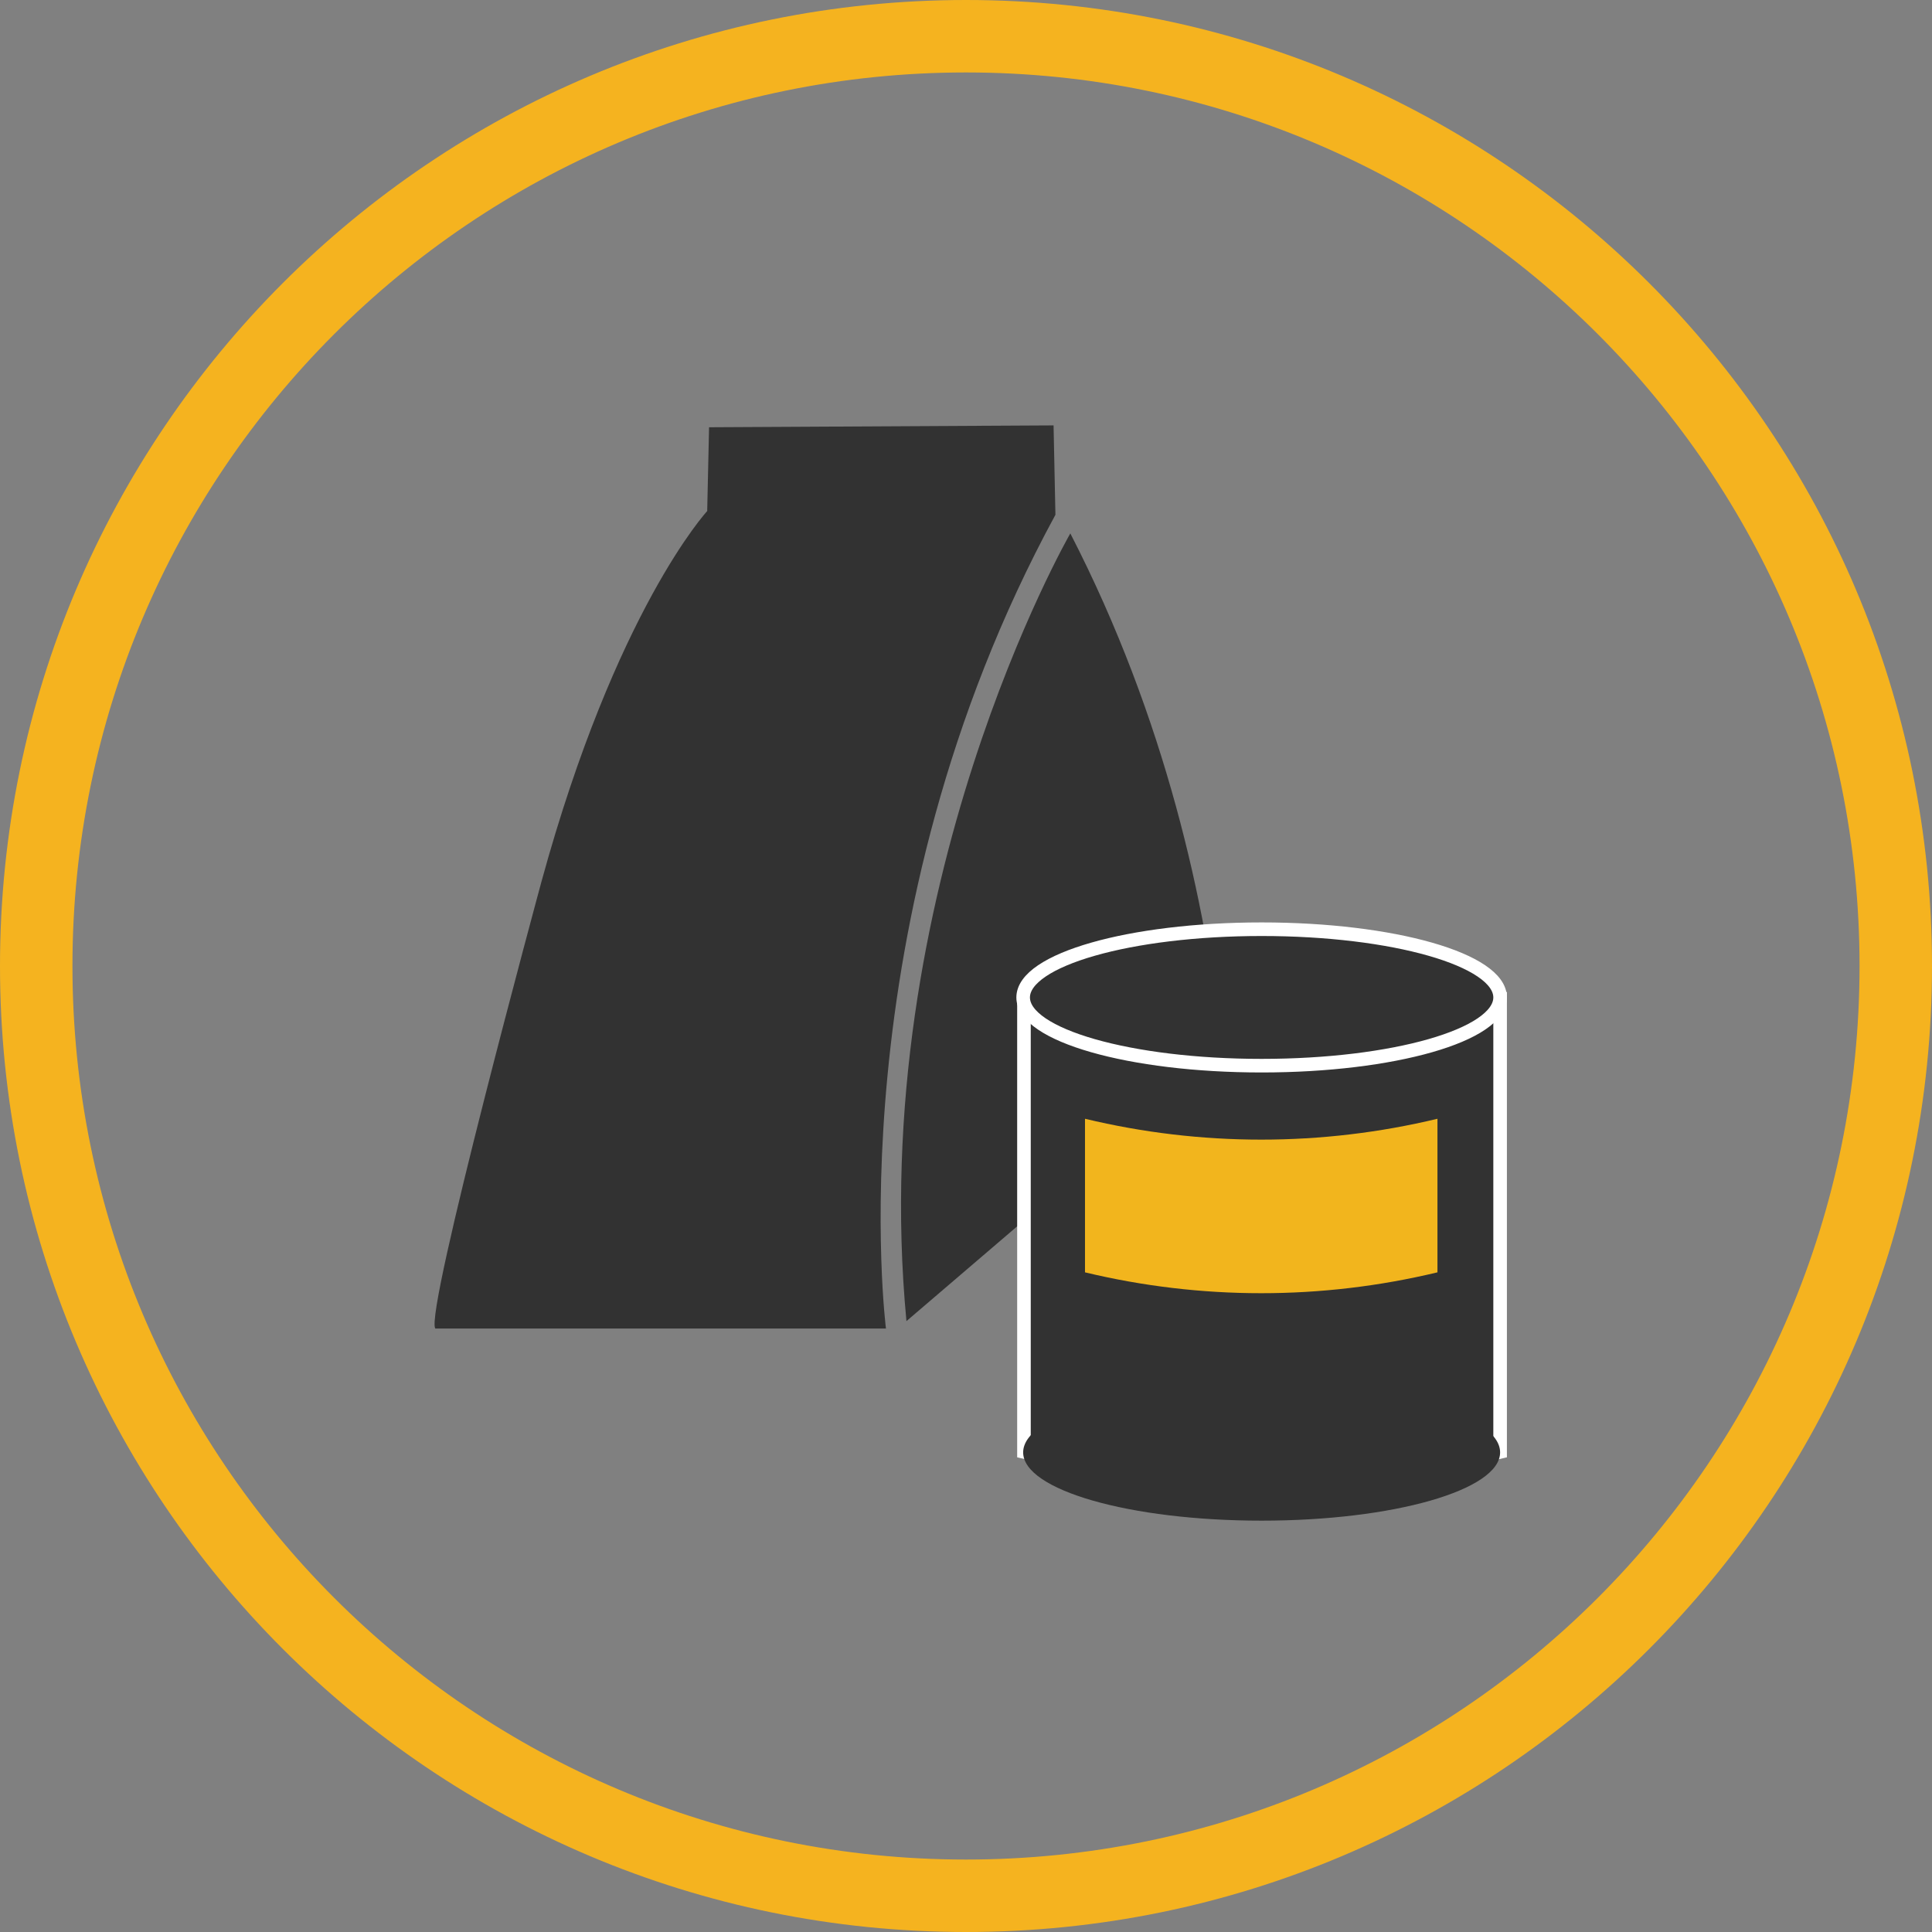
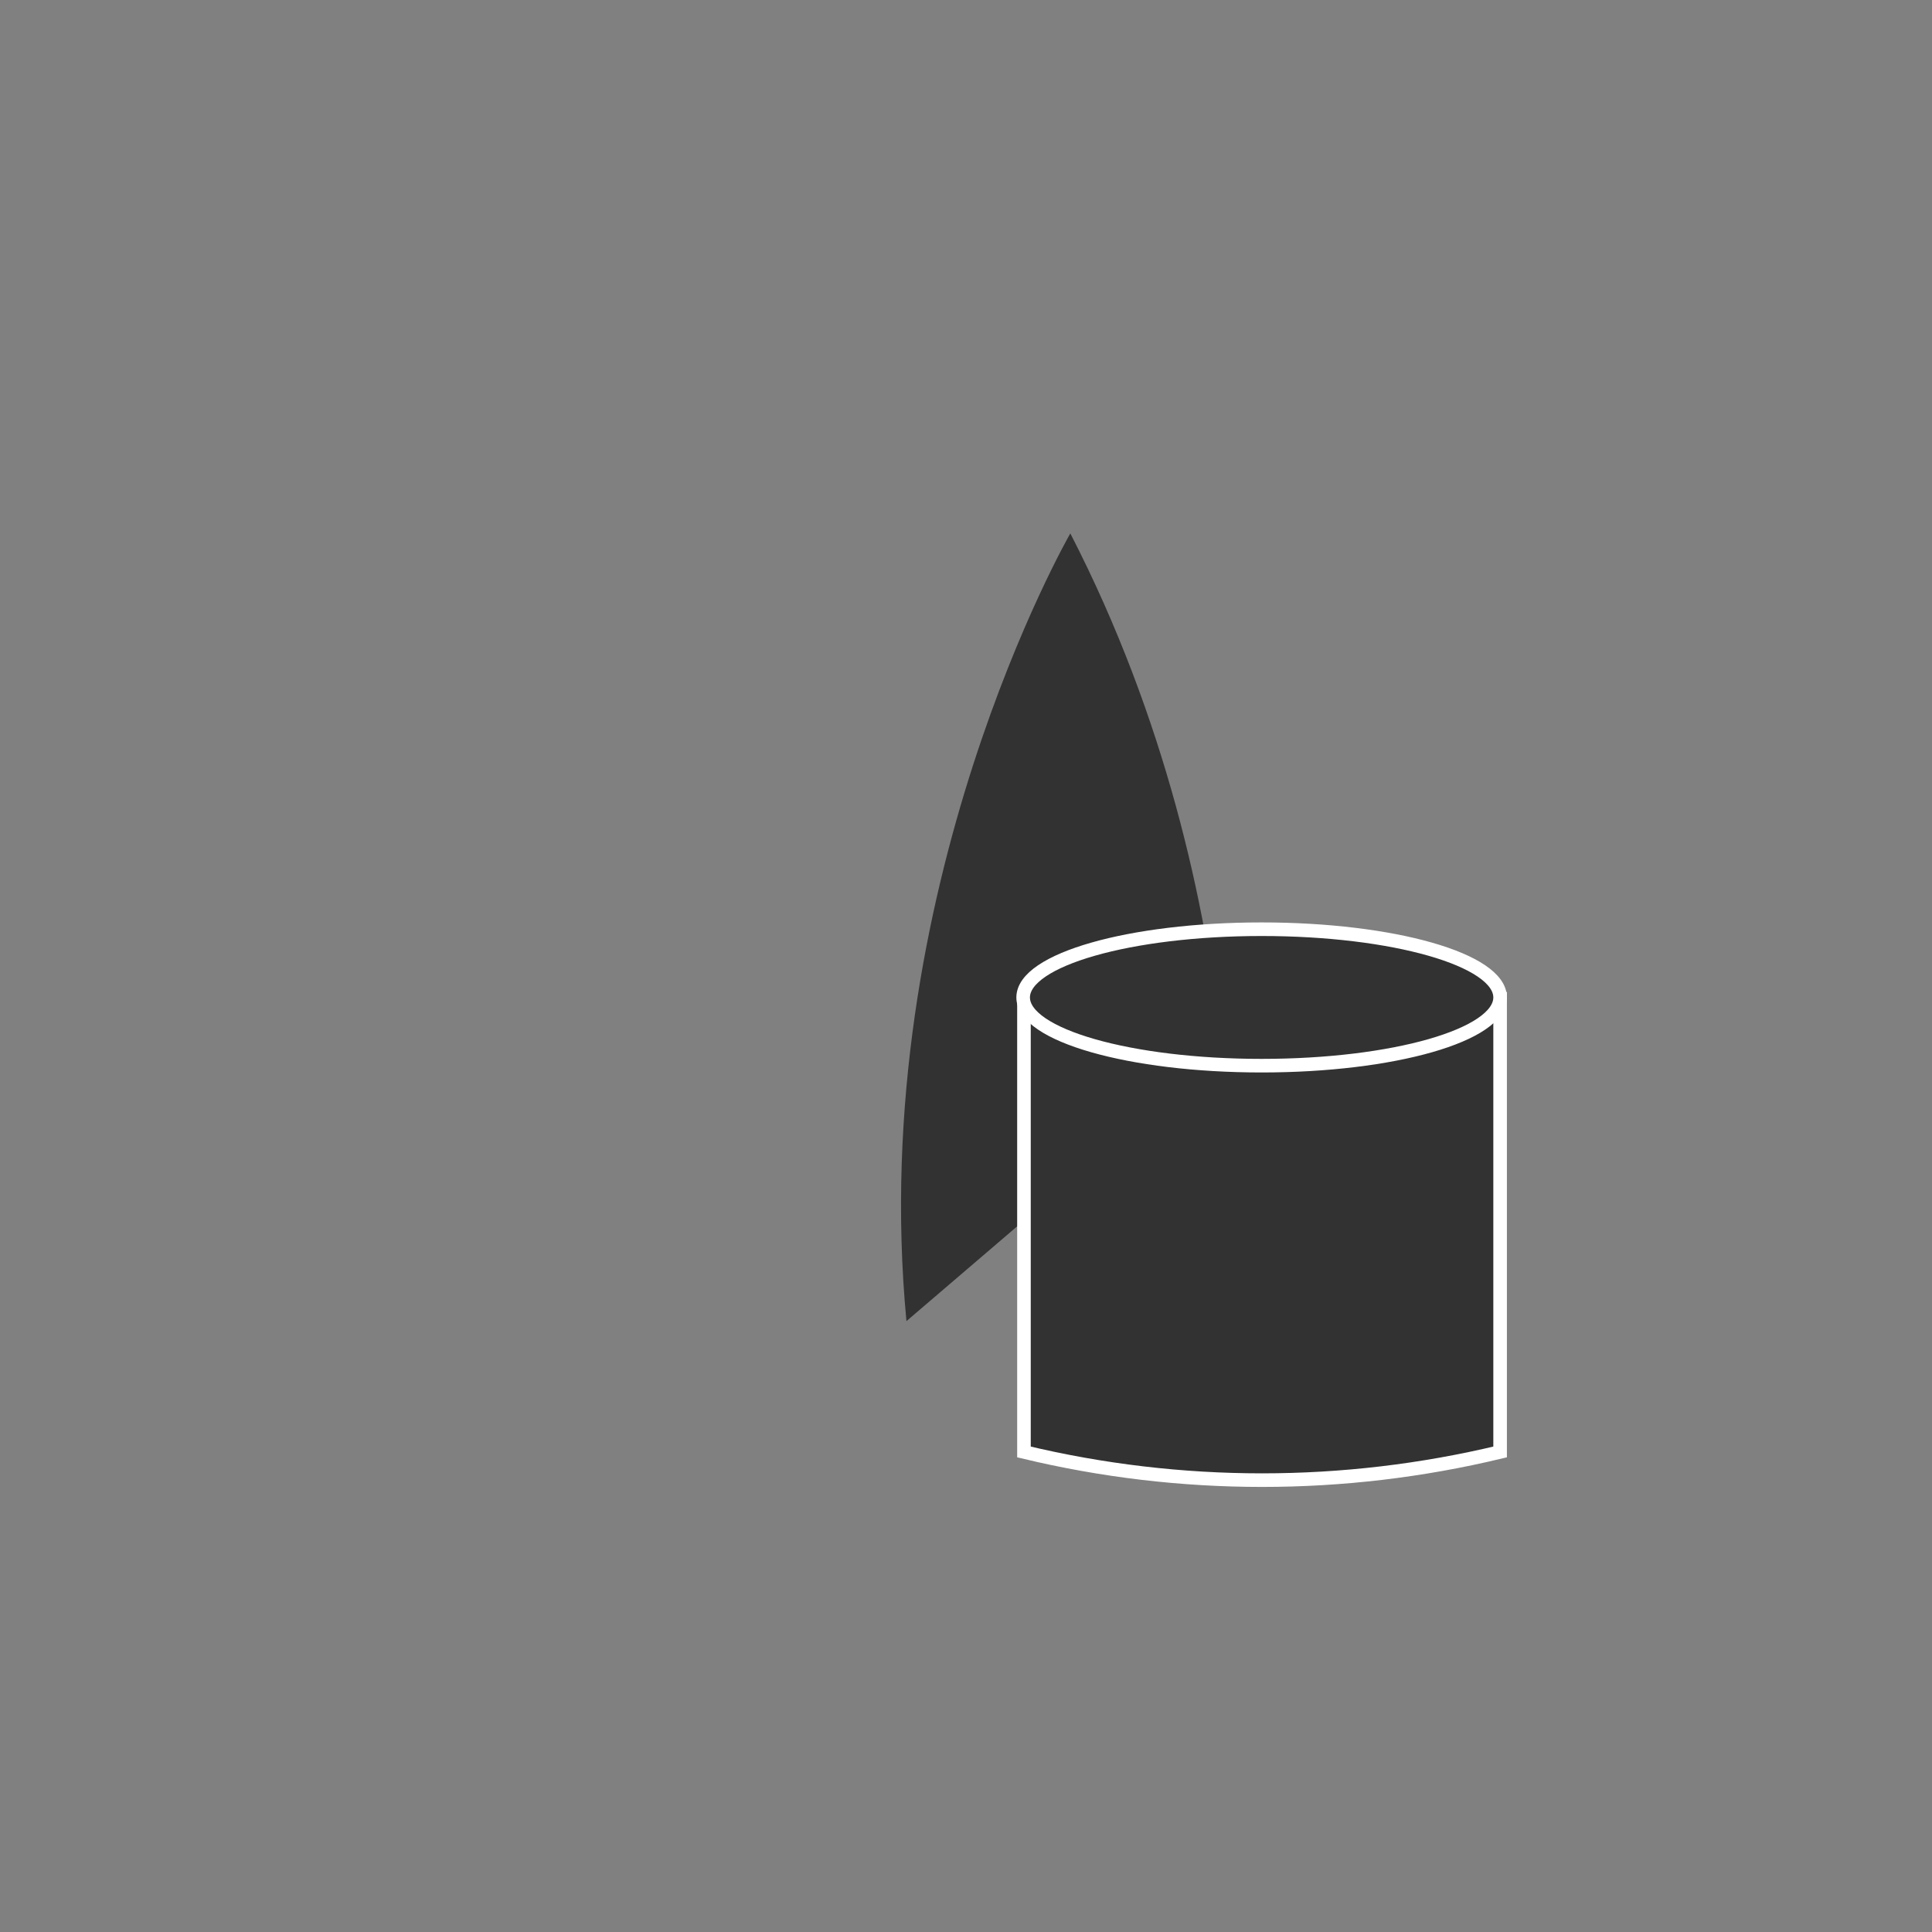
<svg xmlns="http://www.w3.org/2000/svg" xml:space="preserve" width="4000px" height="4000px" version="1.1" style="shape-rendering:geometricPrecision; text-rendering:geometricPrecision; image-rendering:optimizeQuality; fill-rule:evenodd; clip-rule:evenodd" viewBox="0 0 4000 4000">
  <rect x="0" y="0" width="4000" height="4000" fill="#808080" stroke="none" />
  <defs>
    <style type="text/css">
   
    .str0 {stroke:white;stroke-width:28.13;stroke-miterlimit:22.926}
    .fil0 {fill:#F5B31F}
    .fil1 {fill:#323232;fill-rule:nonzero}
    .fil2 {fill:#F2B51D;fill-rule:nonzero}
   
  </style>
  </defs>
  <g id="Layer_x0020_1">
-     <path class="fil0" d="M2000 0c1104.57,0 2000,895.43 2000,2000 0,1104.57 -895.43,2000 -2000,2000 -1104.57,0 -2000,-895.43 -2000,-2000 0,-1104.57 895.43,-2000 2000,-2000zm0 150c1021.73,0 1850,828.27 1850,1850 0,1021.73 -828.27,1850 -1850,1850 -1021.73,0 -1850,-828.27 -1850,-1850 0,-1021.73 828.27,-1850 1850,-1850z" />
    <g id="_2327650235184">
-       <path class="fil1" d="M901.28 2750.64l933.01 0c0,0 -107.95,-840.49 350.85,-1684.83l-3.85 -185.06 -713.26 3.85 -3.85 173.5c0,0 -188.92,204.34 -343.14,767.23 0,0 -242.89,894.47 -219.76,925.31z" display="inline" />
      <path class="fil1" d="M1876.7 2735.22l427.96 -366.28 239.03 269.89c0,0 69.4,-763.38 -327.71,-1534.47 0,0 -424.1,736.39 -339.28,1630.86z" display="inline" />
      <path class="fil1 str0" d="M3105.82 3006.14c-324.01,77.78 -661.81,77.78 -985.82,0 0,-311.57 0,-623.13 0,-934.7 324.01,77.79 661.81,77.79 985.82,0 0,311.56 0,623.13 0,934.7z" />
-       <path class="fil1" d="M3105.82 3007.03c0,78.05 -221.06,141.33 -493.75,141.33 -272.68,0 -493.74,-63.28 -493.74,-141.33 0,-78.06 221.06,-141.33 493.74,-141.33 272.69,0 493.75,63.27 493.75,141.33z" />
-       <path class="fil1 str0" d="M3105.82 2065.1c0,78.01 -221.06,141.26 -493.75,141.26 -272.68,0 -493.74,-63.25 -493.74,-141.26 0,-78.02 221.06,-141.26 493.74,-141.26 272.69,0 493.75,63.24 493.75,141.26z" />
-       <path class="fil2" d="M2976.11 2634.25c-239.84,57.58 -489.9,57.58 -729.74,0 0,-105.99 0,-211.97 0,-317.96 239.84,57.58 489.9,57.58 729.74,0 0,105.99 0,211.97 0,317.96z" />
+       <path class="fil1 str0" d="M3105.82 2065.1c0,78.01 -221.06,141.26 -493.75,141.26 -272.68,0 -493.74,-63.25 -493.74,-141.26 0,-78.02 221.06,-141.26 493.74,-141.26 272.69,0 493.75,63.24 493.75,141.26" />
    </g>
  </g>
</svg>